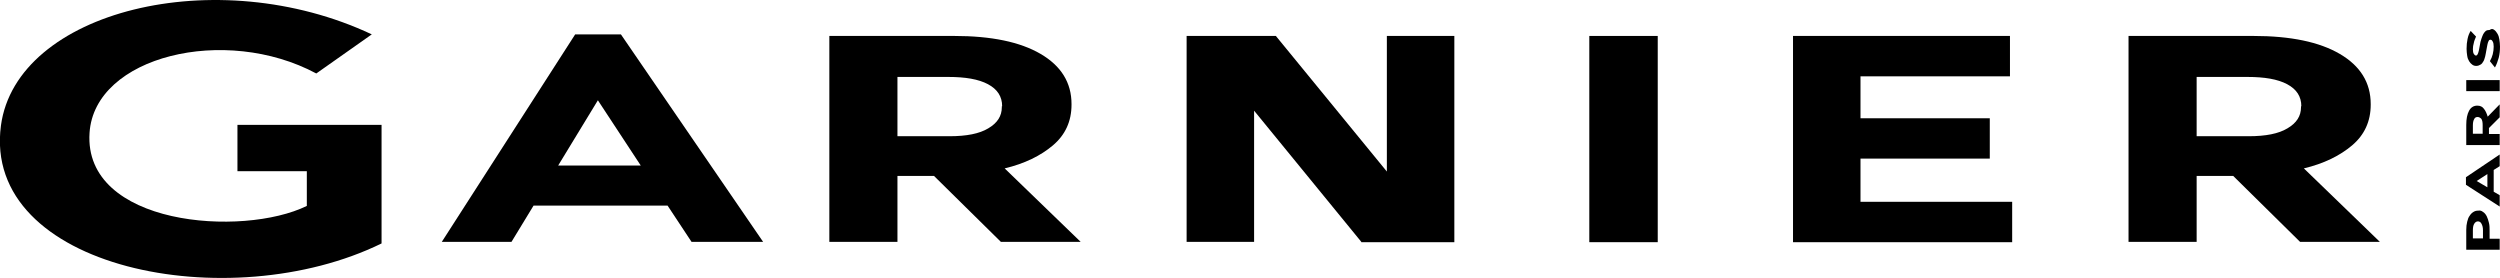
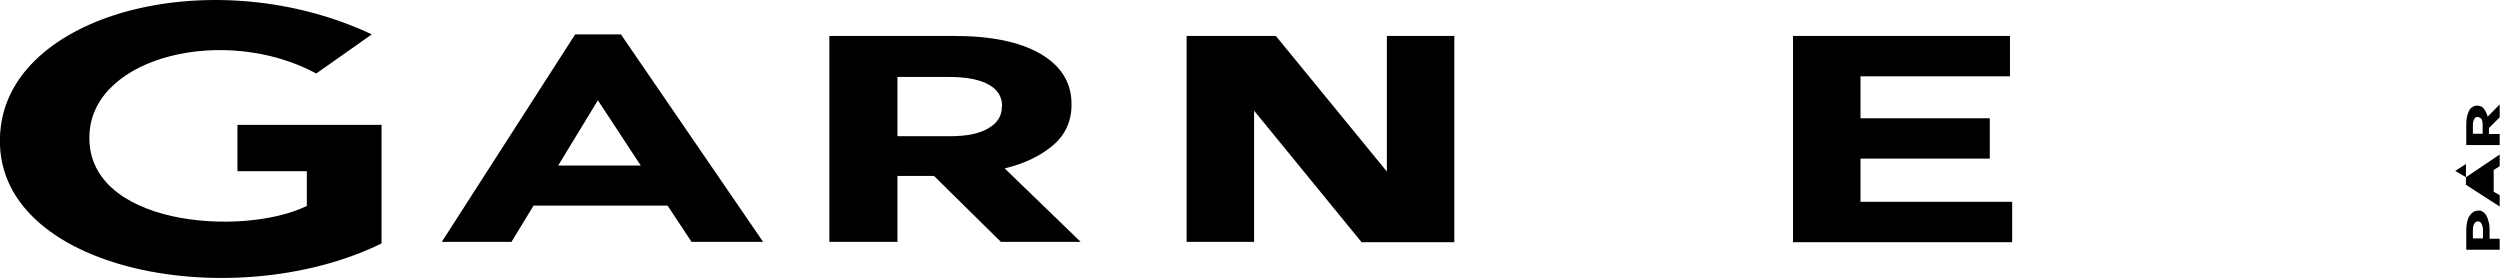
<svg xmlns="http://www.w3.org/2000/svg" version="1.1" id="Camada_1" x="0px" y="0px" width="792.8px" height="88.2px" viewBox="0 0 792.8 88.2" style="enable-background:new 0 0 792.8 88.2;" xml:space="preserve">
  <g>
    <g>
      <path d="M0.3,39.8C5.2,3.5,68.6-12.3,117.9,10.9l-17.6,12.4C71.4,7.8,30,17.8,28.4,42.1c-2,29.5,48.5,33.2,68.9,23.2l0-11h-22    V39.6H121v37.6C72.8,100.8-5.8,85.3,0.3,39.8z" />
      <path d="M196.9,10.9h-14.5l-42.3,65.8h22.1l7-11.5h42.5l7.6,11.5H242L196.9,10.9z M177,52.5l12.6-20.7l13.6,20.7H177z" />
      <path d="M317.4,76.7l-21.2-20.9h-11.6v20.9H263V11.4h39.6c11.8,0,20.9,1.9,27.4,5.7c6.5,3.8,9.8,9.1,9.8,15.9v0.2    c0,5.3-2,9.6-5.9,12.9c-3.9,3.3-9,5.8-15.3,7.3l24.1,23.3H317.4z M317.8,33.7c0-3.1-1.5-5.4-4.5-7c-3-1.6-7.2-2.3-12.6-2.3h-16.1    v18.8h16.5c5.4,0,9.5-0.8,12.3-2.5c2.9-1.7,4.3-3.9,4.3-6.7V33.7z" />
-       <path d="M729.4,76.7l-21.2-20.9h-11.6v20.9H675V11.4h39.6c11.8,0,20.9,1.9,27.4,5.7c6.5,3.8,9.8,9.1,9.8,15.9v0.2    c0,5.3-2,9.6-5.9,12.9c-3.9,3.3-9,5.8-15.3,7.3l24.1,23.3H729.4z M729.8,33.7c0-3.1-1.5-5.4-4.5-7c-3-1.6-7.2-2.3-12.6-2.3h-16.1    v18.8h16.5c5.4,0,9.5-0.8,12.3-2.5c2.9-1.7,4.3-3.9,4.3-6.7V33.7z" />
      <path d="M431.7,76.7l-34-41.6v41.6h-21.4V11.4h28.3l35.2,43v-43h21.4v65.4H431.7z" />
-       <path d="M504,76.7V11.4h21.7v65.4H504z" />
      <path d="M568.6,76.7V11.4h68.8v12.8h-47.4v13.3h41v12.8h-41v13.7h48.1v12.8H568.6z" />
    </g>
-     <path d="M782,56.2v2.4l10.7,6.9v-3.6l-1.9-1.1v-6.9l1.9-1.2v-3.7L782,56.2z M788.8,59.4l-3.4-2l3.4-2.2V59.4z" />
+     <path d="M782,56.2v2.4l10.7,6.9v-3.6l-1.9-1.1v-6.9l1.9-1.2v-3.7L782,56.2z l-3.4-2l3.4-2.2V59.4z" />
    <path d="M792.7,37.2l-3.4,3.4v1.9h3.4V46h-10.6v-6.4c0-1.9,0.3-3.4,0.9-4.5c0.6-1.1,1.5-1.6,2.6-1.6h0c0.9,0,1.6,0.3,2.1,1   c0.5,0.6,0.9,1.5,1.2,2.5l3.8-3.9V37.2z M785.7,37.1c-0.5,0-0.9,0.2-1.1,0.7c-0.3,0.5-0.4,1.2-0.4,2v2.6h3.1v-2.7   c0-0.9-0.1-1.5-0.4-2C786.6,37.4,786.2,37.1,785.7,37.1L785.7,37.1z" />
-     <path d="M792.7,28.9h-10.6v-3.5h10.6V28.9z" />
    <path d="M787.4,67.2c0.5,0.3,0.9,0.8,1.2,1.4c0.3,0.6,0.5,1.3,0.7,2.1c0.2,0.8,0.2,1.6,0.2,2.5v2.5h3.2v3.5h-10.6v-6.3   c0-1,0.1-1.8,0.3-2.6c0.2-0.8,0.4-1.4,0.8-1.9c0.3-0.5,0.7-0.9,1.2-1.2c0.5-0.3,0.9-0.4,1.5-0.4h0   C786.4,66.7,786.9,66.8,787.4,67.2z M785.8,70.2c-0.5,0-0.9,0.3-1.2,0.8c-0.3,0.5-0.4,1.2-0.4,2.1v2.5h3.2V73   c0-0.9-0.2-1.6-0.5-2.1C786.7,70.5,786.3,70.2,785.8,70.2L785.8,70.2z" />
-     <path d="M791,9.5c0.4,0.3,0.7,0.7,1,1.2c0.3,0.5,0.5,1.1,0.6,1.8c0.1,0.7,0.2,1.5,0.2,2.3c0,1.2-0.1,2.3-0.4,3.5   c-0.3,1.1-0.7,2.2-1.2,3.1l-1.6-2c0.4-0.7,0.7-1.4,0.9-2.2s0.3-1.6,0.3-2.4c0-0.7-0.1-1.3-0.3-1.6c-0.2-0.4-0.4-0.6-0.7-0.6h0   c-0.1,0-0.3,0-0.4,0.1c-0.1,0.1-0.2,0.2-0.3,0.5c-0.1,0.2-0.2,0.5-0.3,1c-0.1,0.4-0.2,0.9-0.3,1.6c-0.1,0.8-0.3,1.5-0.4,2.1   c-0.2,0.6-0.3,1.2-0.6,1.6c-0.2,0.4-0.5,0.8-0.9,1c-0.3,0.2-0.8,0.4-1.3,0.4h0c-0.5,0-0.9-0.1-1.3-0.4c-0.4-0.3-0.7-0.6-1-1.1   c-0.3-0.5-0.5-1-0.6-1.7c-0.1-0.7-0.2-1.4-0.2-2.2c0-1.1,0.1-2.2,0.3-3.1c0.2-1,0.5-1.8,1-2.6l1.7,1.8c-0.3,0.7-0.6,1.4-0.7,2   c-0.2,0.7-0.3,1.3-0.3,2s0.1,1.2,0.3,1.5c0.2,0.3,0.4,0.5,0.6,0.5h0c0.2,0,0.3,0,0.4-0.1c0.1-0.1,0.2-0.3,0.3-0.5   c0.1-0.2,0.2-0.6,0.3-1c0.1-0.4,0.2-1,0.3-1.6c0.1-0.8,0.3-1.5,0.5-2.1c0.2-0.6,0.4-1.1,0.6-1.5c0.2-0.4,0.5-0.7,0.8-1   c0.3-0.2,0.7-0.3,1.2-0.3h0C790.2,9,790.6,9.2,791,9.5z" />
  </g>
</svg>